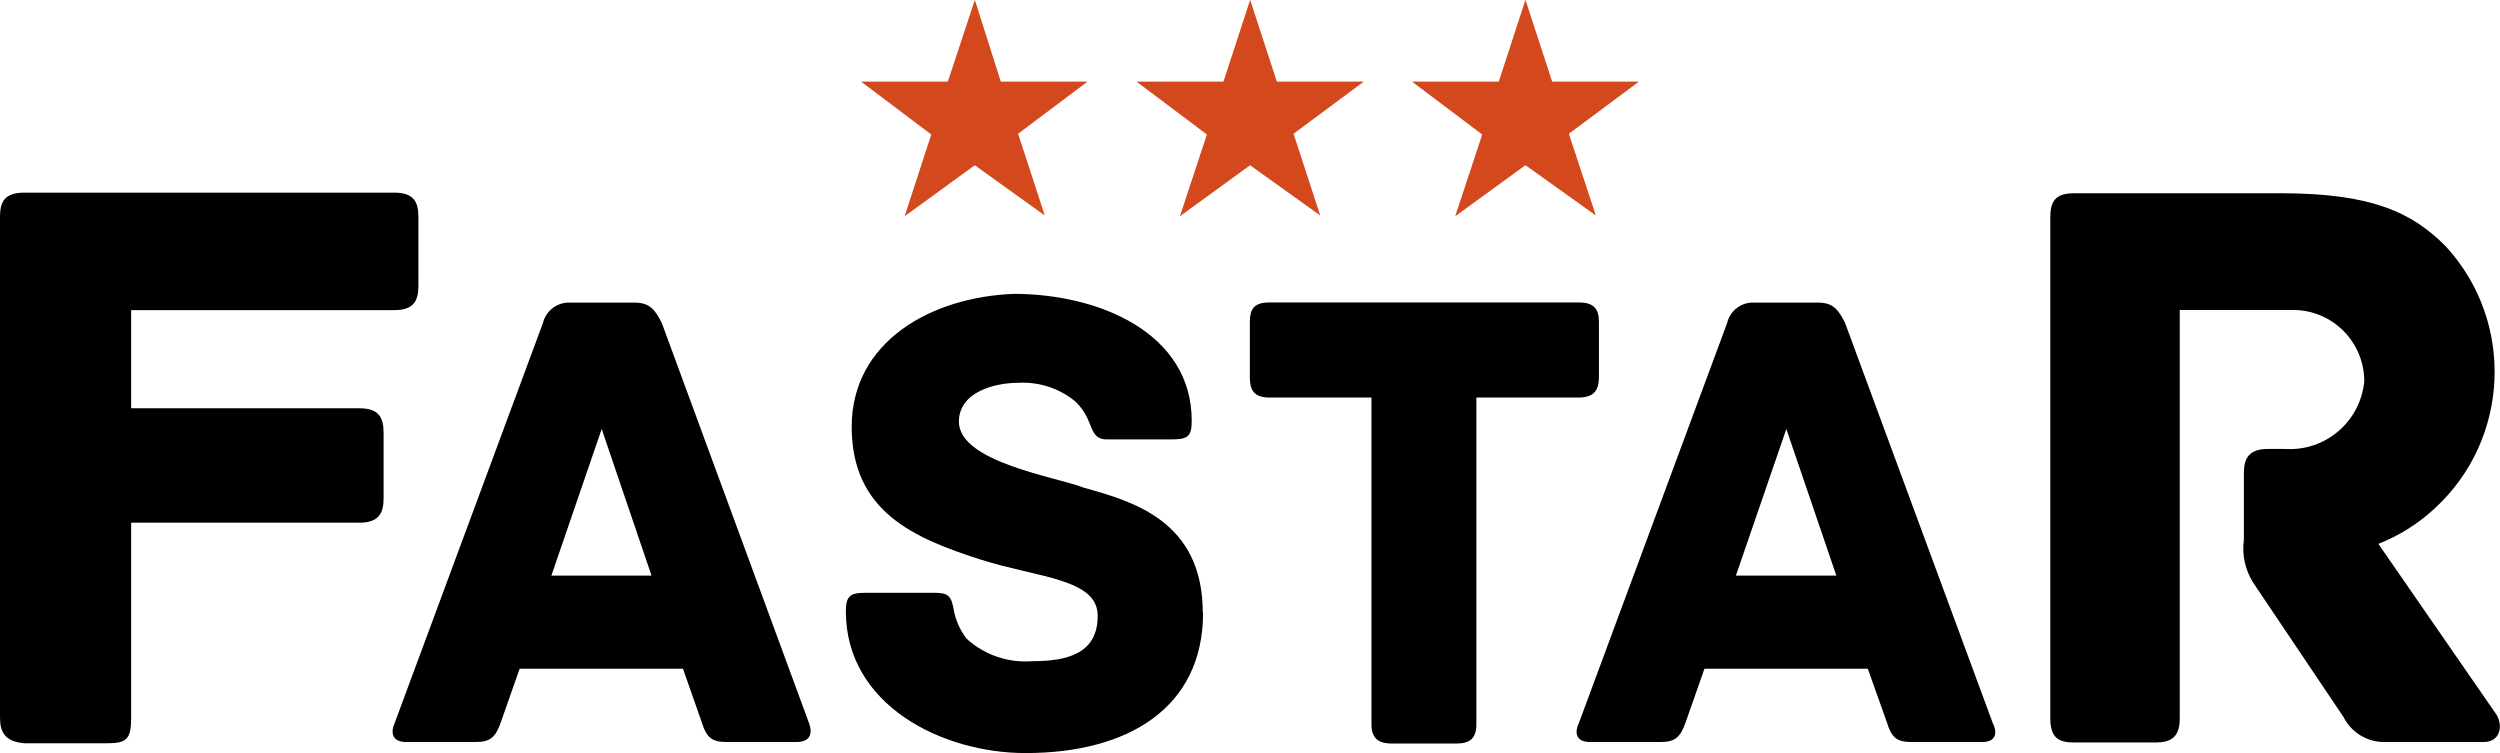
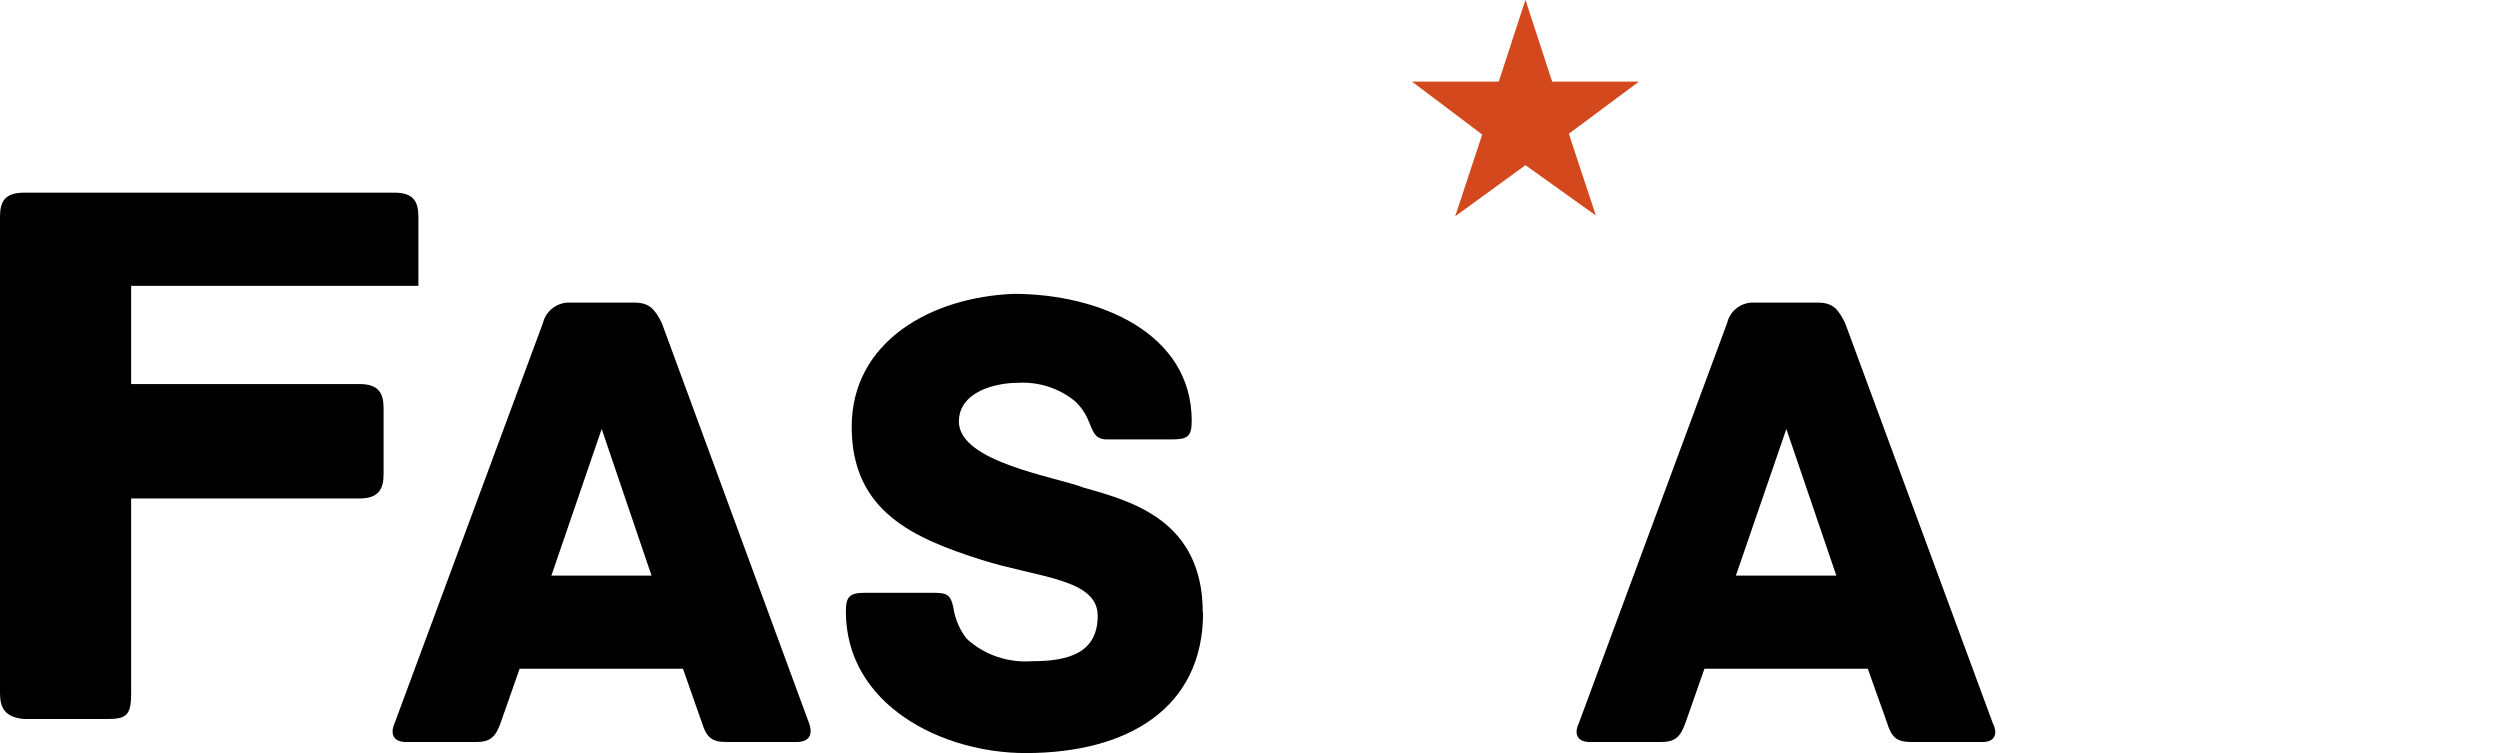
<svg xmlns="http://www.w3.org/2000/svg" id="_レイヤー_2" viewBox="0 0 163 49.1">
  <defs>
    <style>.cls-1,.cls-2{stroke-width:0px;}.cls-2{fill:#d3481d;}</style>
  </defs>
  <g id="DW">
    <g id="_レイヤー_2-2">
      <g id="_コンポーネント_1_1">
        <g id="_レイヤー_1-2">
-           <path id="_パス_835" class="cls-1" d="m104.25,20.97v3.62c0,.79-.27,1.33-1.33,1.33h-6.66v21.31c0,.97-.48,1.25-1.33,1.25h-4.18c-.79,0-1.33-.27-1.33-1.25v-21.31h-6.66c-.99,0-1.27-.48-1.27-1.33v-3.62c0-.79.25-1.25,1.27-1.25h20.2c.99,0,1.29.47,1.29,1.25Z" />
-           <path id="_パス_836" class="cls-1" d="m27.28,14.13v4.51c0,.99-.32,1.58-1.57,1.58H8.55v6.4h14.89c1.25,0,1.57.6,1.57,1.58v4.3c0,.97-.33,1.58-1.57,1.58h-14.89v12.74c0,1.41-.33,1.64-1.57,1.64H1.58c-1.25-.11-1.58-.71-1.58-1.69V14.13c0-.99.32-1.57,1.58-1.57h24.13c1.25,0,1.57.59,1.57,1.57Z" />
+           <path id="_パス_836" class="cls-1" d="m27.28,14.13v4.51H8.55v6.4h14.89c1.25,0,1.57.6,1.57,1.58v4.3c0,.97-.33,1.58-1.57,1.58h-14.89v12.74c0,1.41-.33,1.64-1.57,1.64H1.58c-1.25-.11-1.58-.71-1.58-1.69V14.13c0-.99.32-1.57,1.58-1.57h24.13c1.25,0,1.57.59,1.57,1.57Z" />
          <path id="_パス_837" class="cls-1" d="m51.93,48.38h-4.53c-.99,0-1.33-.27-1.66-1.33l-1.21-3.45h-10.65l-1.21,3.45c-.36,1.04-.71,1.33-1.66,1.33h-4.53c-.99,0-.99-.71-.75-1.23l9.67-26.09c.2-.82.95-1.37,1.78-1.33h4.19c.97,0,1.33.43,1.78,1.33l9.6,26.09c.2.53.2,1.23-.83,1.23Zm-9.45-10.85l-3.25-9.56-3.28,9.56h6.52Z" />
          <path id="_パス_838" class="cls-1" d="m78.44,39.95c0,6.21-4.9,9.15-11.57,9.15-5.45,0-11.72-3.13-11.72-9.24,0-.99.27-1.21,1.27-1.21h4.22c.99,0,1.33,0,1.52.97.11.74.41,1.45.88,2.04,1.16,1.05,2.7,1.57,4.26,1.45,2.36,0,4.27-.53,4.27-2.96s-3.91-2.48-7.58-3.65c-4.39-1.4-8.46-3.13-8.46-8.67s5.14-8.46,10.57-8.67c5.54,0,11.6,2.53,11.6,8.28,0,1.03-.27,1.21-1.33,1.21h-4.21c-.83,0-.92-.63-1.17-1.17-.2-.51-.51-.96-.91-1.33-1.04-.85-2.37-1.27-3.72-1.19-1.44,0-3.84.57-3.84,2.53,0,2.66,6.4,3.61,8.15,4.31,3.14.88,7.75,2.14,7.75,8.14Z" />
          <path id="_パス_839" class="cls-1" d="m129.24,48.38h-4.58c-.99,0-1.33-.27-1.65-1.33l-1.23-3.45h-10.65l-1.21,3.45c-.36,1.04-.71,1.33-1.66,1.33h-4.59c-.99,0-.99-.71-.73-1.23l9.67-26.09c.19-.82.95-1.38,1.78-1.33h4.13c.99,0,1.33.43,1.78,1.33l9.63,26.09c.28.53.28,1.23-.68,1.23Zm-9.51-10.85l-3.26-9.56-3.29,9.56h6.55Z" />
-           <path id="_パス_840" class="cls-1" d="m161.94,48.38h-6.42c-1.15.03-2.21-.61-2.73-1.64l-5.89-8.76c-.52-.83-.73-1.81-.6-2.78v-4.35c0-.99.35-1.58,1.58-1.58h1.09c2.64.18,4.93-1.78,5.18-4.41,0-2.55-2.05-4.63-4.61-4.65h-7.42v26.63c0,1.25-.6,1.57-1.58,1.57h-5.33c-.99,0-1.53-.32-1.53-1.57V14.18c0-.99.28-1.58,1.53-1.58h13.49c5.87,0,8.55,1.21,10.79,3.49,4.5,4.93,4.15,12.58-.77,17.08-1.06.98-2.3,1.76-3.65,2.29l7.71,11.15c.45.79.19,1.77-.85,1.77Z" />
-           <path id="_パス_841" class="cls-2" d="m81.51,10.77l-4.58,3.33,1.76-5.33-4.59-3.45h5.67l1.74-5.33,1.74,5.33h5.67l-4.58,3.4,1.74,5.33-4.58-3.28Z" />
          <path id="_パス_842" class="cls-2" d="m99.46,10.77l-4.58,3.33,1.76-5.33-4.58-3.45h5.66l1.74-5.33,1.74,5.33h5.66l-4.57,3.4,1.76,5.33-4.59-3.28Z" />
-           <path id="_パス_843" class="cls-2" d="m63.56,10.77l-4.58,3.33,1.74-5.33-4.58-3.45h5.66l1.76-5.33,1.69,5.33h5.66l-4.53,3.4,1.74,5.33-4.57-3.28Z" />
        </g>
      </g>
    </g>
  </g>
</svg>